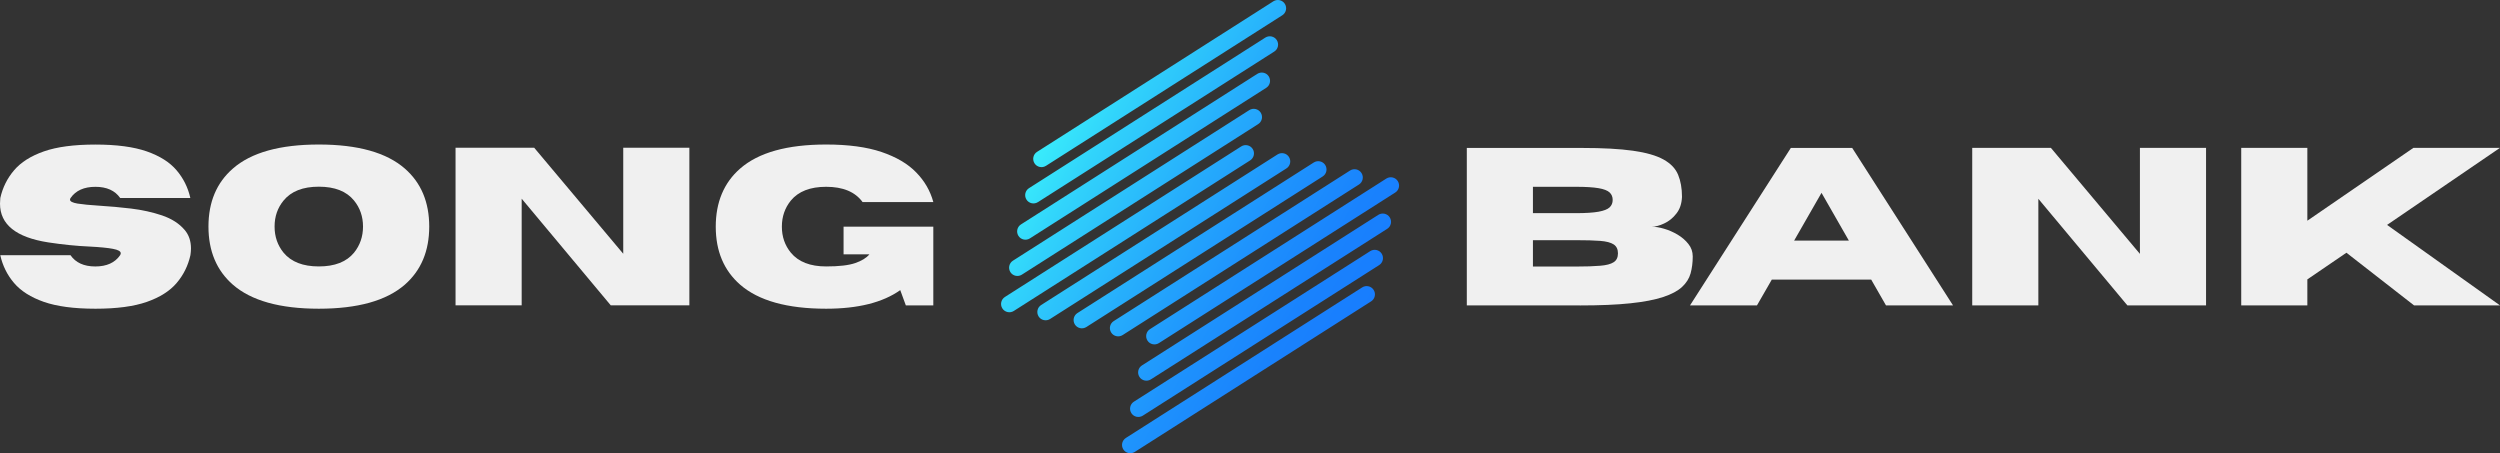
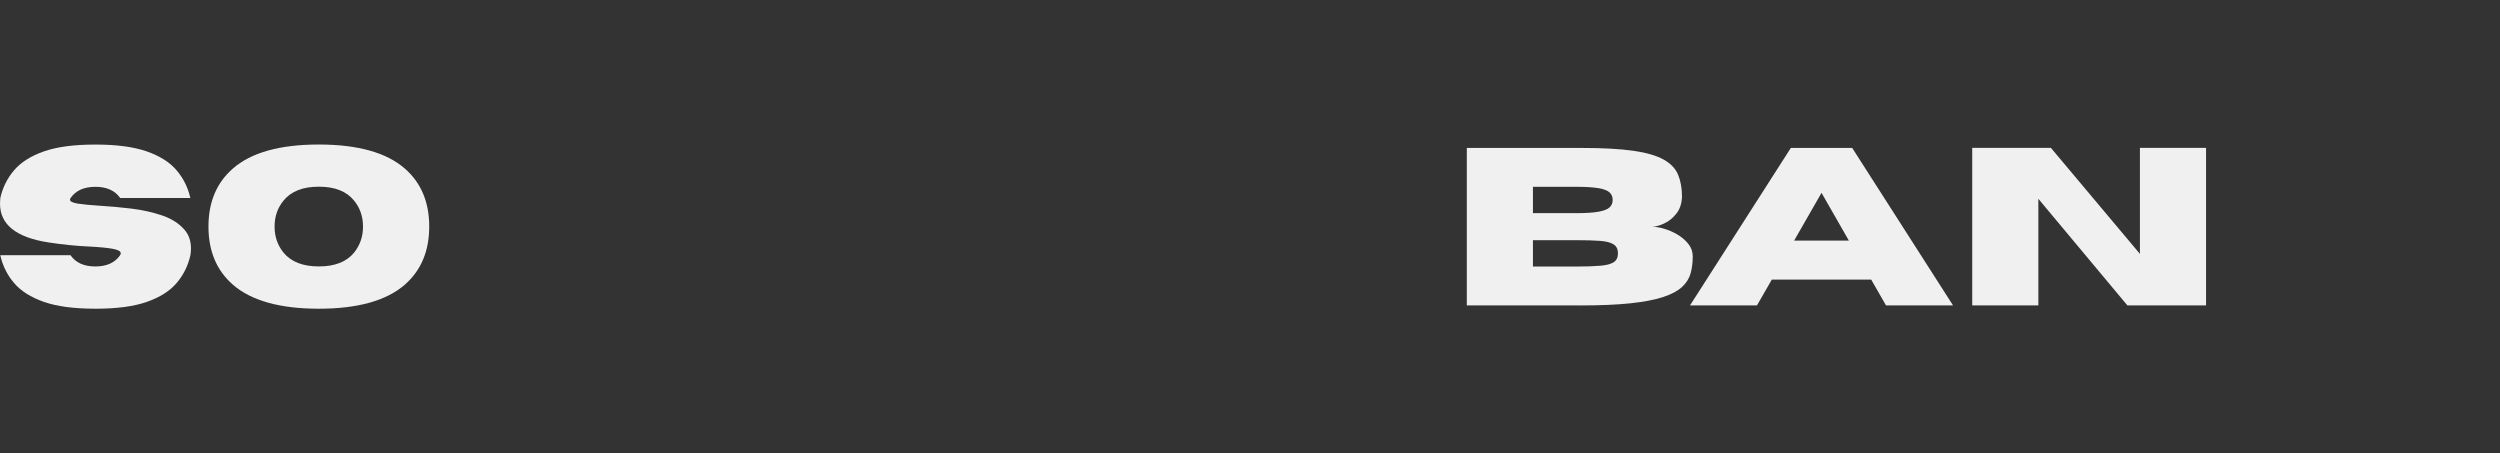
<svg xmlns="http://www.w3.org/2000/svg" id="Layer_1" version="1.1" viewBox="0 0 1122.88 203.58">
  <rect x="0" y="0" width="1122.88" height="203.58" fill="#333333" stroke="none" />
  <defs>
    <linearGradient id="linear-gradient" x1="621.33" y1="65.79" x2="464.58" y2="16.37" gradientTransform="translate(19.63 -55.84) rotate(12.5)" gradientUnits="userSpaceOnUse">
      <stop offset="0" stop-color="#187dfe" />
      <stop offset=".16" stop-color="#1982fd" />
      <stop offset=".37" stop-color="#1e93fd" />
      <stop offset=".6" stop-color="#26aefc" />
      <stop offset=".86" stop-color="#31d3fb" />
      <stop offset="1" stop-color="#39ecfb" />
    </linearGradient>
  </defs>
  <g>
    <path d="M42.82,138.66c-9.56,0-17.29-1.03-23.15-3.08-5.86-2.06-10.31-4.88-13.37-8.49-3.06-3.59-5.12-7.75-6.17-12.46h31.54c2.32,3.37,6.05,5.05,11.14,5.05s8.8-1.67,11.14-5.05c.19-.31.29-.62.29-.88,0-.88-1.17-1.55-3.51-1.98-2.34-.45-5.86-.79-10.54-1.03-5.88-.26-12.05-.88-18.53-1.87C7.22,106.62,0,100.83,0,91.46c0-.79.05-1.63.14-2.53,1.05-4.69,3.11-8.85,6.17-12.43,3.06-3.61,7.51-6.43,13.37-8.49,5.86-2.06,13.58-3.08,23.15-3.08s17.26,1.03,23.12,3.08c5.86,2.06,10.31,4.88,13.37,8.49,3.06,3.59,5.12,7.75,6.17,12.43h-31.51c-2.34-3.35-6.05-5.02-11.14-5.02s-8.82,1.67-11.14,5.02c-.17.26-.26.53-.26.74,0,.79,1.12,1.39,3.4,1.77,2.25.36,5.57.69,9.95.96,4.4.26,9.06.69,14.04,1.27,4.97.6,9.61,1.63,13.94,3.08,4.33,1.48,7.7,3.63,10.14,6.5,1.91,2.2,2.87,5,2.87,8.37,0,.96-.1,1.96-.26,3.01-1.05,4.71-3.11,8.87-6.17,12.46-3.06,3.61-7.51,6.43-13.37,8.49-5.86,2.06-13.56,3.08-23.12,3.08Z" fill="#f0f0f0" />
    <path d="M143.2,138.66c-17.48,0-30.37-3.61-38.62-10.81-7.29-6.38-10.95-15.06-10.95-26.09s3.66-19.68,10.95-26.04c8.25-7.22,21.14-10.81,38.62-10.81s30.37,3.59,38.64,10.81c7.29,6.36,10.95,15.04,10.95,26.04s-3.66,19.7-10.95,26.09c-8.27,7.2-21.14,10.81-38.64,10.81ZM143.2,119.67c7.17,0,12.43-2.06,15.81-6.17,2.68-3.32,4.04-7.25,4.04-11.74s-1.36-8.42-4.04-11.69c-3.37-4.14-8.63-6.22-15.81-6.22s-12.43,2.08-15.83,6.22c-2.7,3.28-4.04,7.17-4.04,11.69s1.34,8.42,4.04,11.74c3.4,4.11,8.68,6.17,15.83,6.17Z" fill="#f0f0f0" />
-     <path d="M309.63,137.13h-35.32l-40-47.89v47.89h-29.7v-70.78h35.32l40,47.63v-47.63h29.7v70.78Z" fill="#f0f0f0" />
-     <path d="M371.05,138.66c-17.48,0-30.37-3.61-38.62-10.81-7.29-6.38-10.95-15.06-10.95-26.04s3.66-19.73,10.95-26.09c8.25-7.22,21.14-10.81,38.62-10.81,9.97,0,18.27,1.12,24.87,3.35,6.62,2.25,11.81,5.28,15.57,9.16,3.78,3.85,6.34,8.3,7.72,13.34h-31.78c-3.32-4.57-8.78-6.86-16.38-6.86-7.15,0-12.43,2.06-15.83,6.17-2.7,3.32-4.04,7.22-4.04,11.74s1.34,8.39,4.04,11.69c3.4,4.11,8.68,6.17,15.83,6.17,5.79,0,10.14-.5,13.06-1.51,2.92-1,5.05-2.32,6.38-3.92h-11.6v-12.43h40.31v35.36h-12.34l-2.51-6.86c-7.87,5.57-18.96,8.35-33.31,8.35Z" fill="#f0f0f0" />
  </g>
  <g>
    <path d="M709.58,137.18h-50.76v-70.73h51.84c9.21,0,16.79.41,22.74,1.24,5.95.84,10.54,2.15,13.77,3.95,3.23,1.79,5.4,4.06,6.55,6.84,1.15,2.77,1.75,6.07,1.75,9.92-.12,3.01-.93,5.52-2.51,7.51-1.55,2.01-3.37,3.47-5.48,4.45-2.08.98-3.92,1.46-5.5,1.46,1.55,0,3.37.31,5.43.91,2.08.6,4.09,1.48,6.05,2.63,1.96,1.17,3.59,2.56,4.88,4.21,1.32,1.63,1.96,3.51,1.96,5.62,0,2.75-.33,5.28-.96,7.6-.65,2.3-1.94,4.33-3.85,6.1-1.94,1.79-4.76,3.3-8.51,4.52-3.75,1.24-8.66,2.18-14.73,2.82-6.07.65-13.63.96-22.67.96ZM707.91,95.74c4.33,0,7.7-.22,10.09-.65,2.37-.43,4.02-1.08,4.95-1.94.93-.88,1.39-1.98,1.39-3.35s-.45-2.49-1.39-3.37c-.93-.86-2.58-1.51-4.95-1.91-2.39-.41-5.76-.62-10.09-.62h-19.39v11.84h19.39ZM707.91,119.72c4.42,0,8.03-.12,10.81-.36,2.75-.22,4.78-.74,6.05-1.58,1.29-.81,1.94-2.15,1.94-3.99s-.65-3.18-1.94-4.02c-1.27-.84-3.3-1.36-6.05-1.58-2.77-.22-6.38-.31-10.81-.31h-19.39v11.84h19.39Z" fill="#f0f0f0" />
    <path d="M877.2,137.18h-30.1l-6.65-11.6h-44.64l-6.67,11.6h-30.08l45.29-70.73h27.57l45.29,70.73ZM830.43,108.08l-12.29-21.47-12.31,21.47h24.6Z" fill="#f0f0f0" />
    <path d="M990.85,137.18h-35.32l-40-47.89v47.89h-29.7v-70.78h35.32l40,47.63v-47.63h29.7v70.78Z" fill="#f0f0f0" />
-     <path d="M1122.88,137.18h-38.59l-30.39-23.67-17.55,11.98v11.69h-29.7v-70.78h29.7v32.73l47.65-32.73h38.88l-50.72,34.62,50.72,36.15Z" fill="#f0f0f0" />
  </g>
-   <path d="M452.54,140.16c-.93-.21-1.78-.77-2.33-1.63-1.1-1.73-.59-4.03,1.14-5.14l106.16-67.63c1.73-1.1,4.03-.59,5.14,1.14,1.1,1.73.59,4.03-1.14,5.14l-106.16,67.63c-.87.55-1.88.7-2.81.49ZM458.96,123.37l106.16-67.63c1.73-1.1,2.24-3.4,1.14-5.14-1.1-1.73-3.4-2.24-5.14-1.14l-106.16,67.63c-1.73,1.1-2.24,3.4-1.14,5.14.55.87,1.4,1.43,2.33,1.63.93.21,1.94.06,2.81-.49ZM462.57,107.08l106.16-67.63c1.73-1.1,2.24-3.4,1.14-5.14-1.1-1.73-3.4-2.24-5.14-1.14l-106.16,67.63c-1.73,1.1-2.24,3.4-1.14,5.14.55.87,1.4,1.43,2.33,1.63.93.21,1.94.06,2.81-.49ZM466.18,90.79l106.16-67.63c1.73-1.1,2.24-3.4,1.14-5.14-1.1-1.73-3.4-2.24-5.14-1.14l-106.16,67.63c-1.73,1.1-2.24,3.4-1.14,5.14.55.87,1.4,1.43,2.33,1.63.93.21,1.94.06,2.8-.49ZM469.79,74.49L575.95,6.86c1.73-1.1,2.24-3.4,1.14-5.14-1.1-1.73-3.4-2.24-5.14-1.14l-106.16,67.63c-1.73,1.1-2.24,3.4-1.14,5.14.55.87,1.4,1.43,2.33,1.63.93.21,1.94.06,2.8-.49ZM471.64,143.28l106.16-67.63c1.73-1.1,2.24-3.4,1.14-5.14-1.1-1.73-3.4-2.24-5.14-1.14l-106.16,67.63c-1.73,1.1-2.24,3.4-1.14,5.14.55.87,1.4,1.43,2.33,1.63.93.21,1.94.06,2.81-.49ZM487.93,146.89l106.16-67.63c1.73-1.1,2.24-3.4,1.14-5.14-1.1-1.73-3.4-2.24-5.14-1.14l-106.16,67.63c-1.73,1.1-2.24,3.4-1.14,5.14.55.87,1.4,1.43,2.33,1.63.93.21,1.94.06,2.81-.49ZM504.23,150.5l106.16-67.63c1.73-1.1,2.24-3.4,1.14-5.14-1.1-1.73-3.4-2.24-5.14-1.14l-106.16,67.63c-1.73,1.1-2.24,3.4-1.14,5.14.55.87,1.4,1.43,2.33,1.63.93.21,1.94.06,2.81-.49ZM520.52,154.11l106.16-67.63c1.73-1.1,2.24-3.4,1.14-5.14-1.1-1.73-3.4-2.24-5.14-1.14l-106.16,67.63c-1.73,1.1-2.24,3.4-1.14,5.14.55.87,1.4,1.43,2.33,1.63.93.21,1.94.06,2.81-.49ZM516.91,170.41l106.16-67.63c1.73-1.1,2.24-3.4,1.14-5.14-1.1-1.73-3.4-2.24-5.14-1.14l-106.16,67.63c-1.73,1.1-2.24,3.4-1.14,5.14.55.87,1.4,1.43,2.33,1.63.93.21,1.94.06,2.81-.49ZM513.29,186.7l106.16-67.63c1.73-1.1,2.24-3.4,1.14-5.14-1.1-1.73-3.4-2.24-5.14-1.14l-106.16,67.63c-1.73,1.1-2.24,3.4-1.14,5.14.55.87,1.4,1.43,2.33,1.63s1.94.06,2.81-.49ZM509.68,202.99l106.16-67.63c1.73-1.1,2.24-3.4,1.14-5.14-1.1-1.73-3.4-2.24-5.14-1.14l-106.16,67.63c-1.73,1.1-2.24,3.4-1.14,5.14.55.87,1.4,1.43,2.33,1.63.93.21,1.94.06,2.81-.49Z" fill="url(#linear-gradient)" />
</svg>